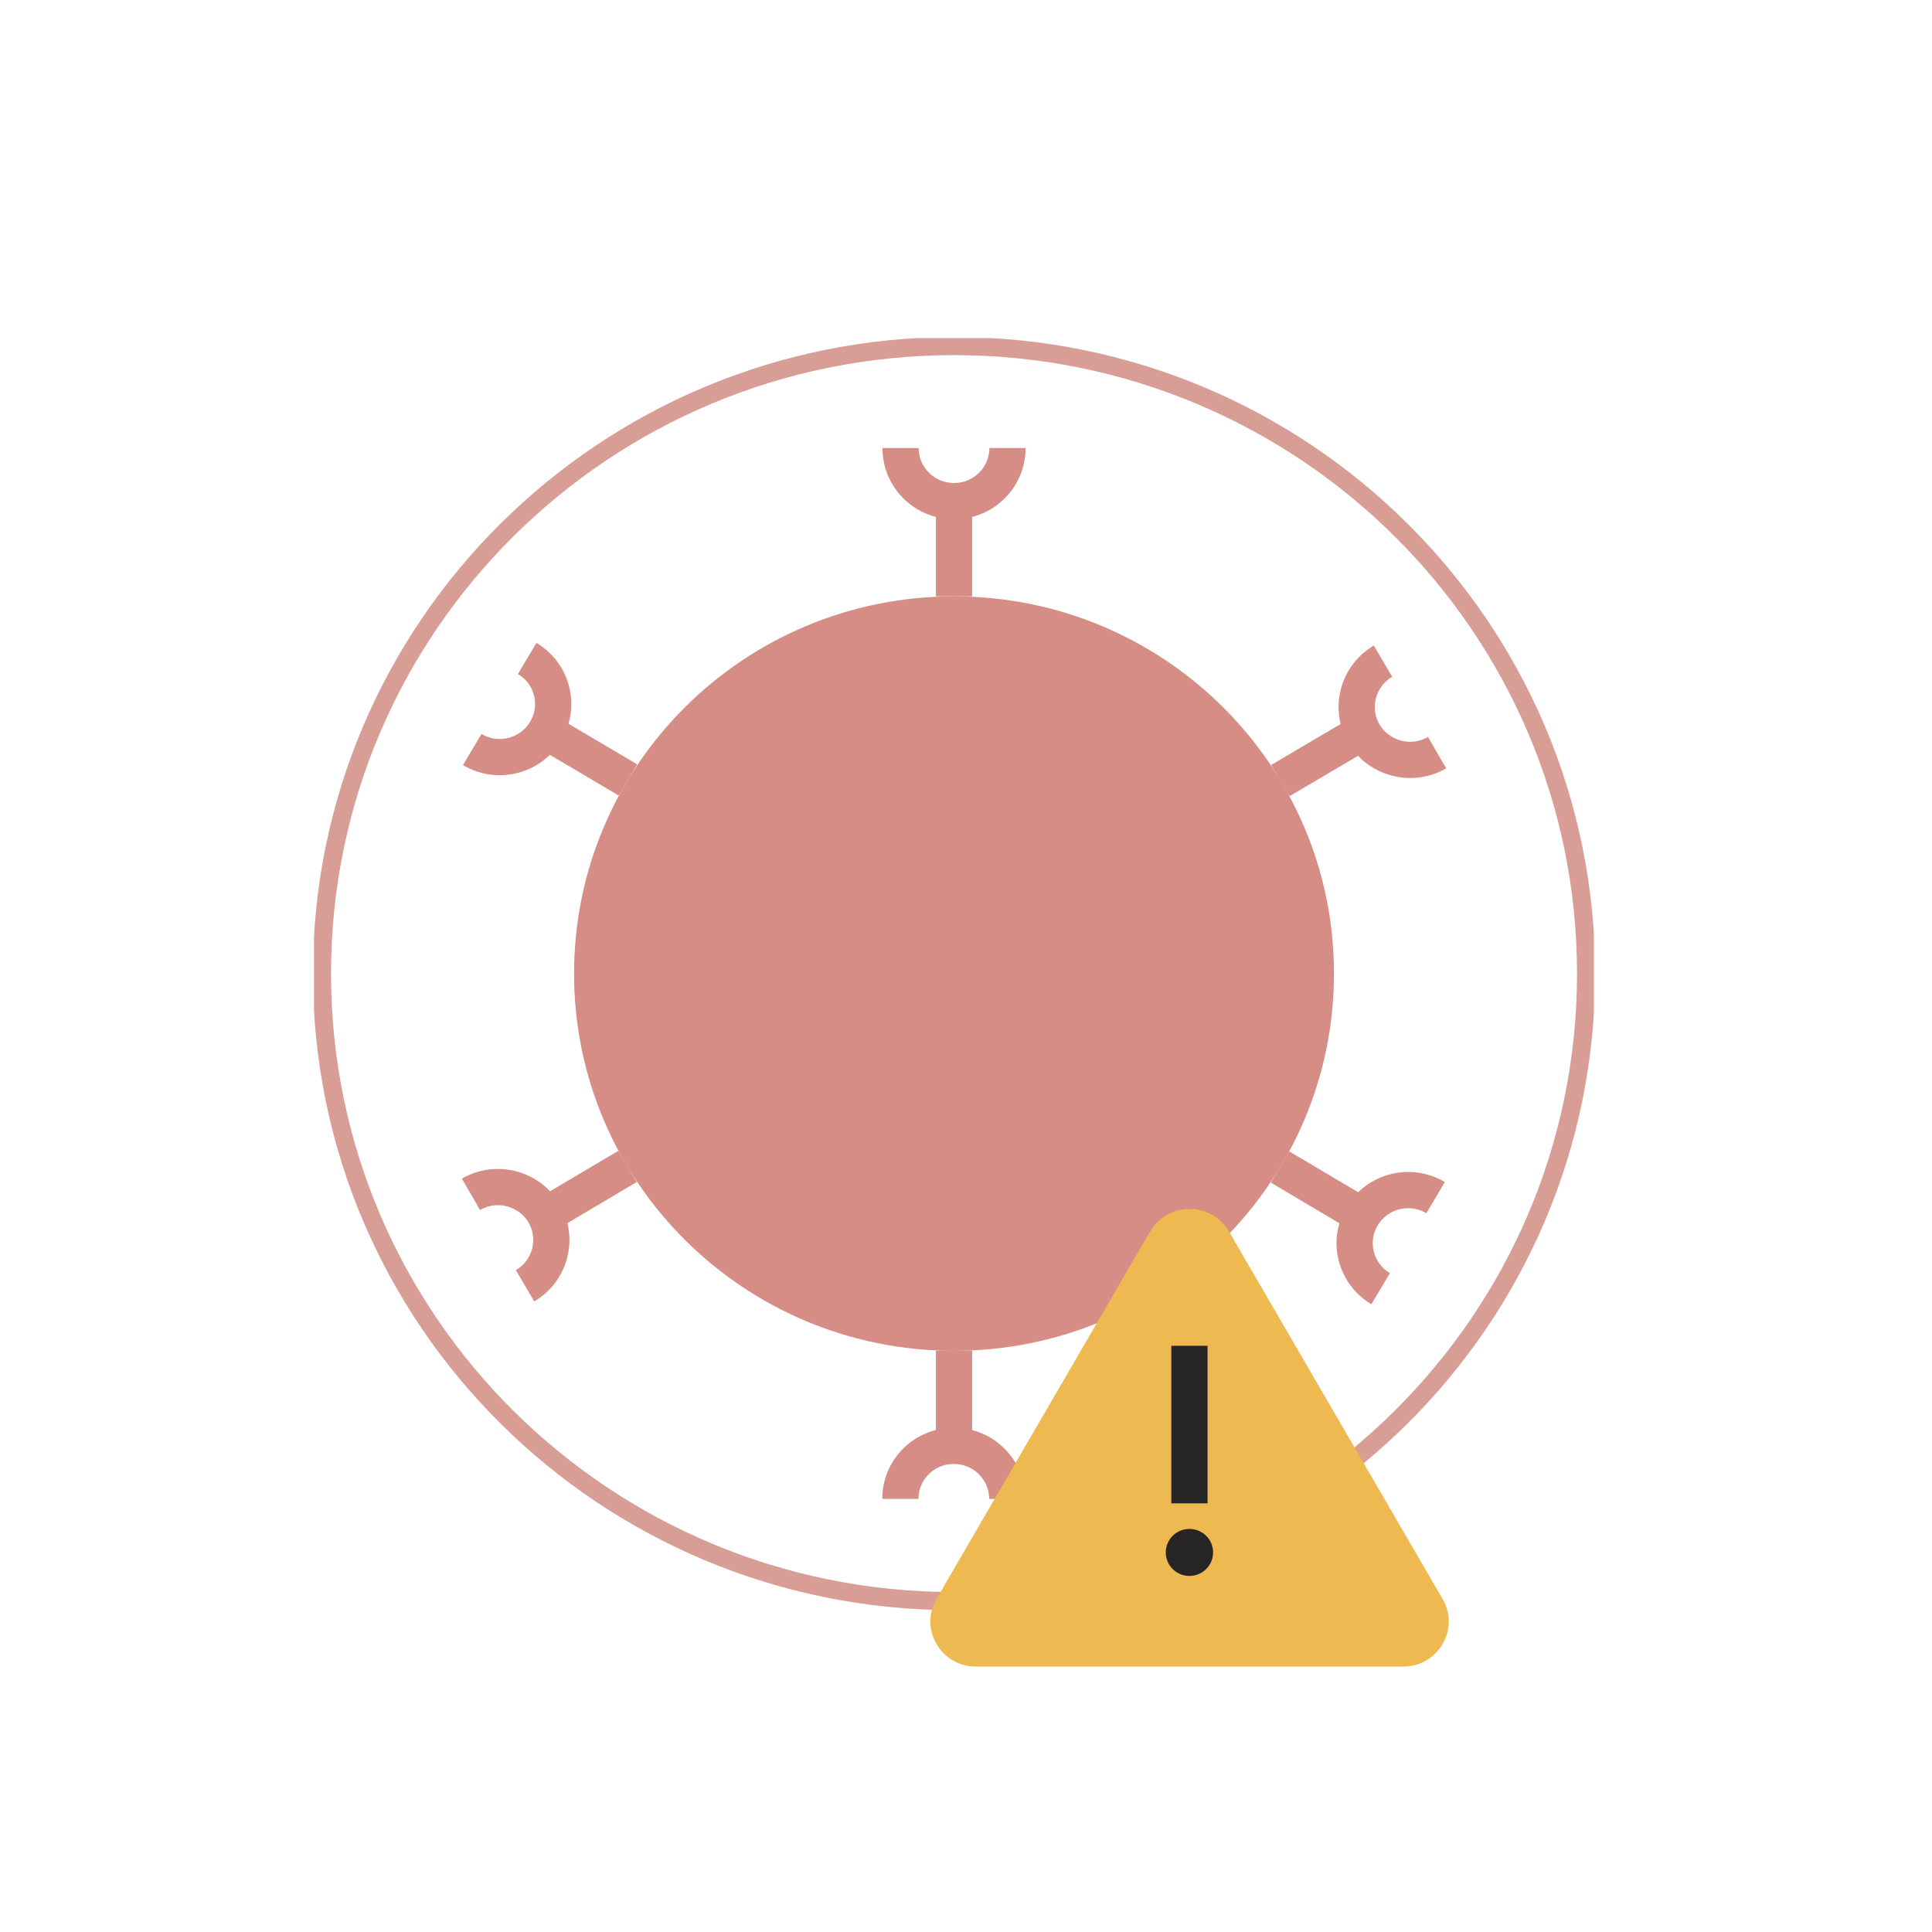
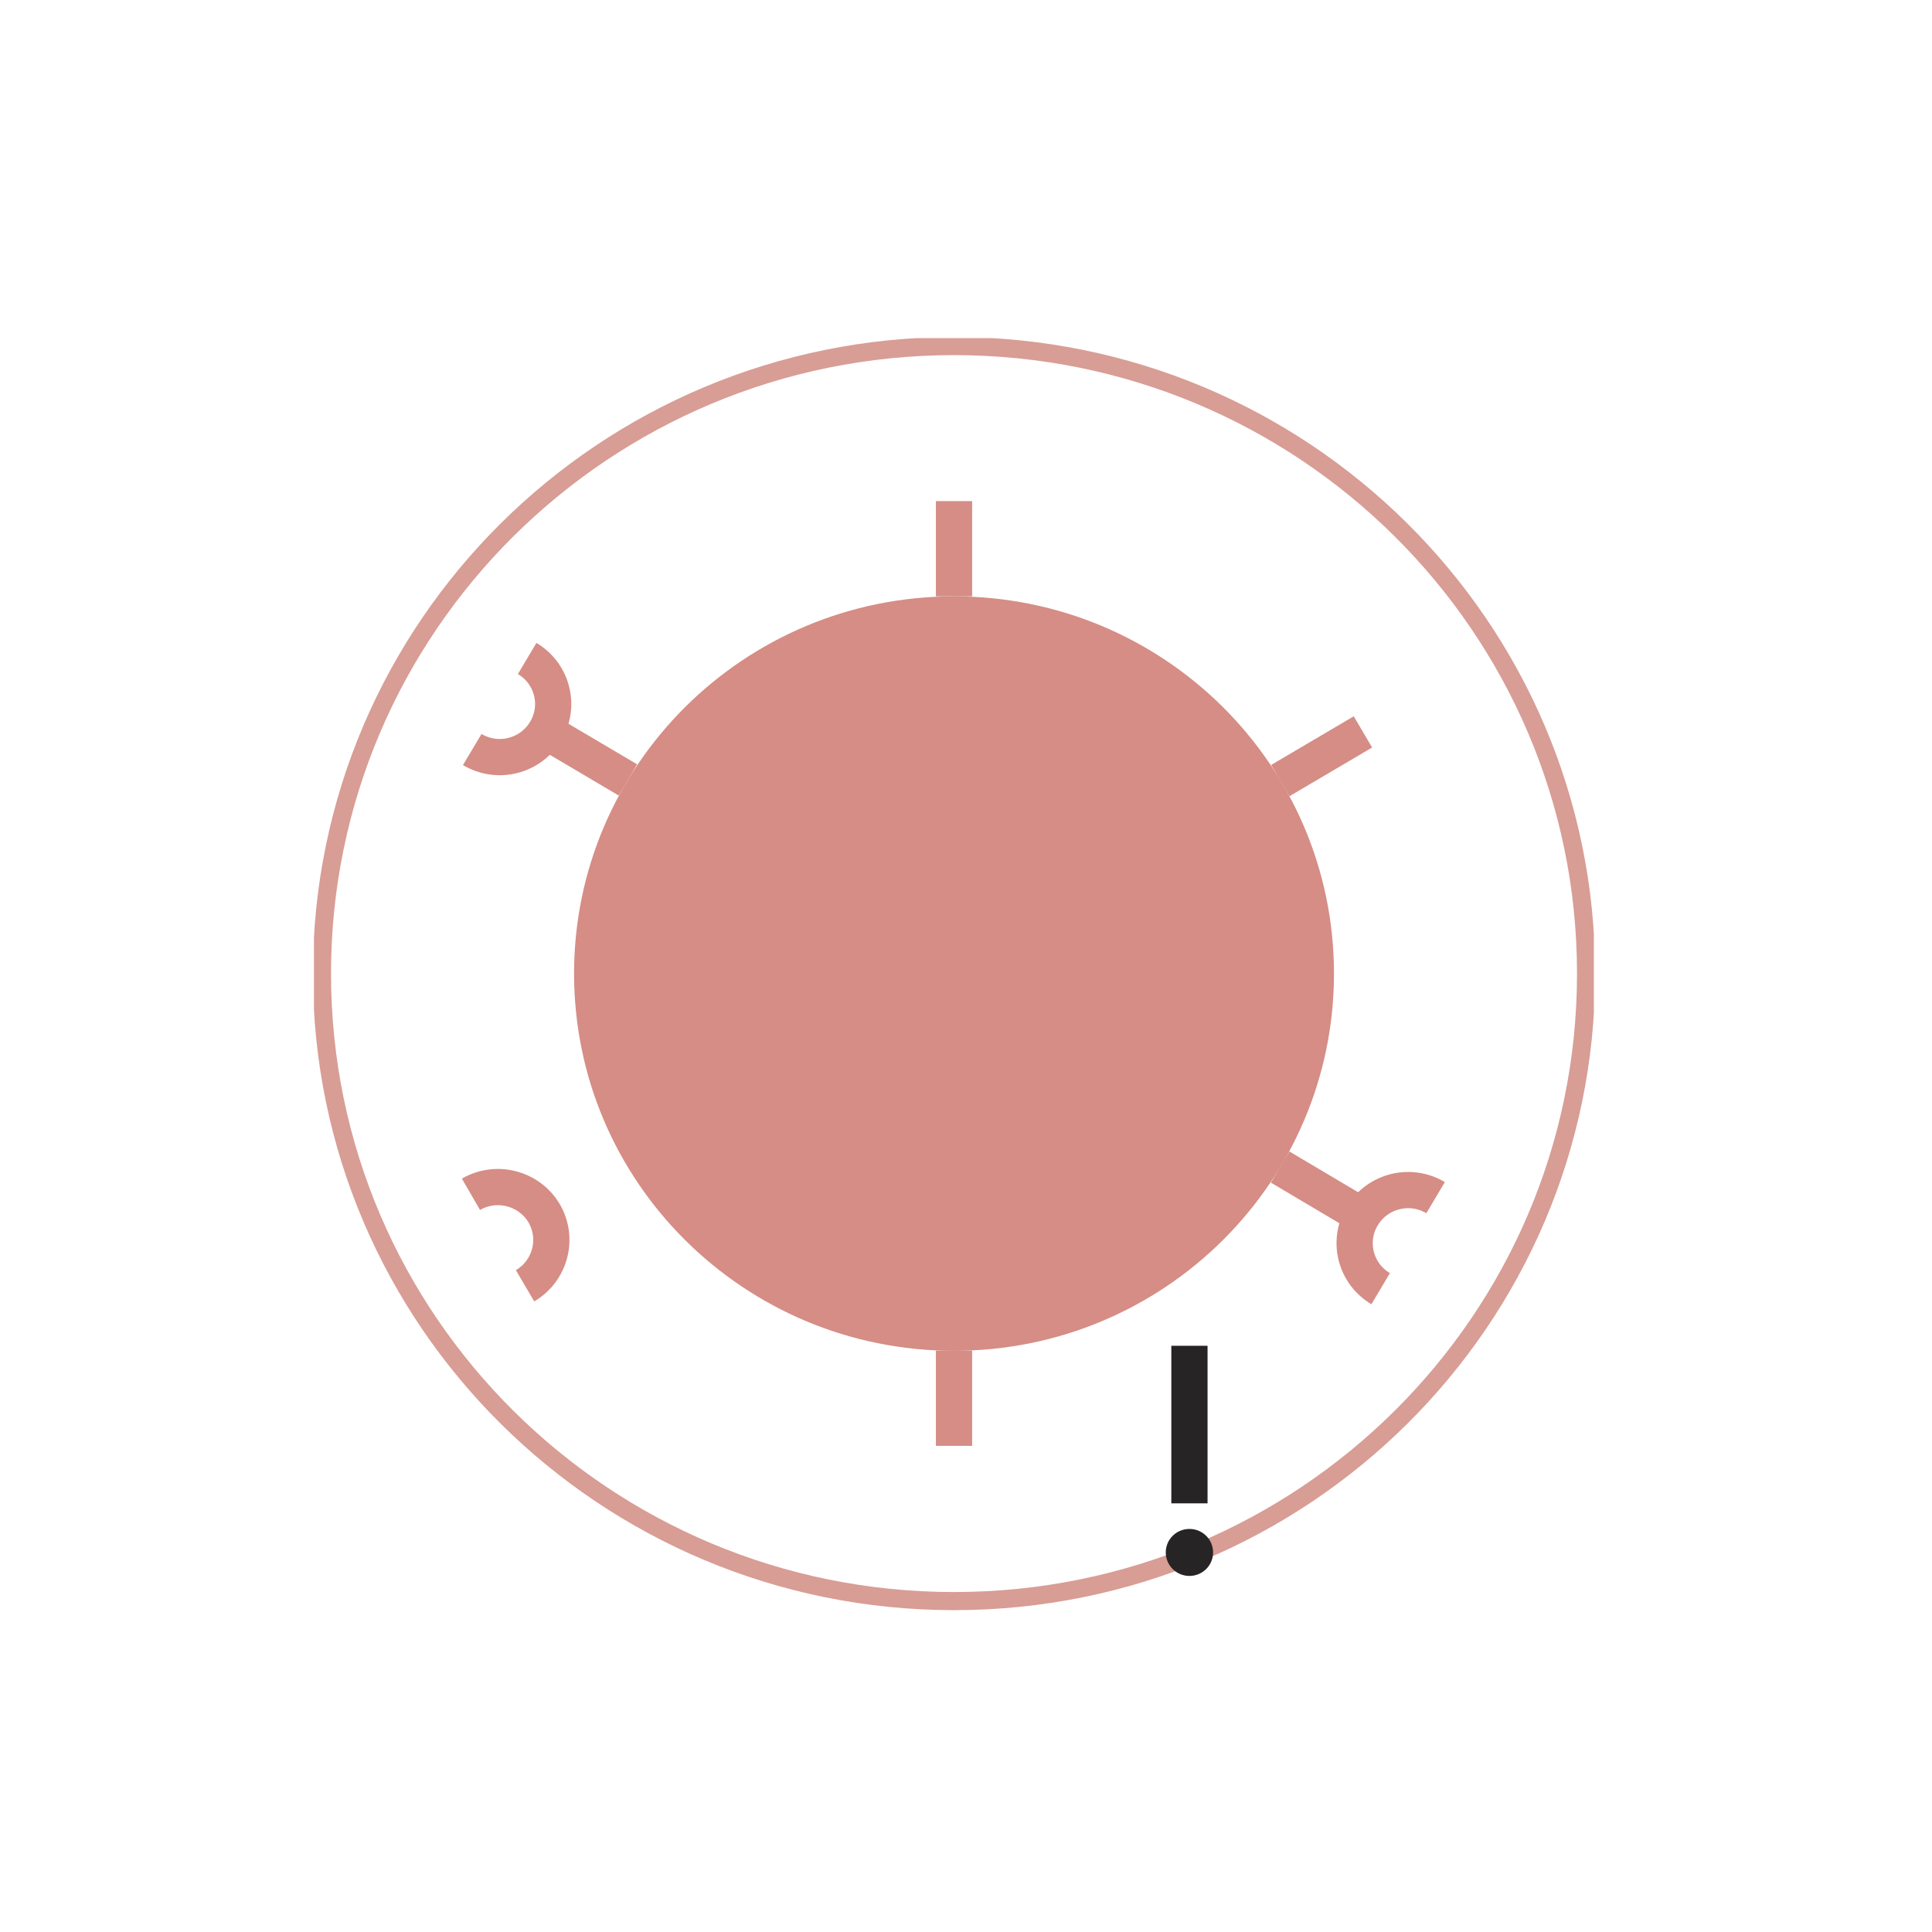
<svg xmlns="http://www.w3.org/2000/svg" width="80" height="80" viewBox="0 0 80 80" fill="none">
  <g clip-path="url(#clip0_5365_2915)">
    <path d="M39.504 66.298C53.958 66.298 65.676 54.665 65.676 40.314C65.676 25.963 53.958 14.33 39.504 14.33C25.05 14.33 13.332 25.963 13.332 40.314C13.332 54.665 25.05 66.298 39.504 66.298Z" stroke="#D89D95" stroke-width="0.75" stroke-miterlimit="10" />
    <path d="M39.504 24.694V20.75" stroke="#D58D85" stroke-width="1.5" stroke-miterlimit="10" />
    <path d="M39.504 55.925V59.869" stroke="#D58D85" stroke-width="1.5" stroke-miterlimit="10" />
    <path d="M53.015 32.322L56.436 30.306" stroke="#D58D85" stroke-width="1.5" stroke-miterlimit="10" />
-     <path d="M25.985 48.298L22.572 50.322" stroke="#D58D85" stroke-width="1.5" stroke-miterlimit="10" />
    <path d="M53.006 48.324L56.418 50.348" stroke="#D58D85" stroke-width="1.5" stroke-miterlimit="10" />
    <path d="M26.002 32.296L22.59 30.28" stroke="#D58D85" stroke-width="1.5" stroke-miterlimit="10" />
-     <path d="M37.29 18.552C37.29 19.768 38.279 20.75 39.504 20.75C40.729 20.75 41.718 19.768 41.718 18.552" stroke="#D58D85" stroke-width="1.5" stroke-miterlimit="10" />
-     <path d="M41.709 62.068C41.709 60.851 40.72 59.87 39.495 59.87C38.27 59.87 37.281 60.851 37.281 62.068" stroke="#D58D85" stroke-width="1.5" stroke-miterlimit="10" />
    <path d="M19.554 31.036C20.604 31.662 21.96 31.323 22.59 30.28C23.22 29.238 22.879 27.891 21.829 27.266" stroke="#D58D85" stroke-width="1.5" stroke-miterlimit="10" />
    <path d="M59.445 49.592C58.395 48.967 57.039 49.306 56.409 50.348C55.779 51.39 56.12 52.737 57.17 53.362" stroke="#D58D85" stroke-width="1.5" stroke-miterlimit="10" />
    <path d="M21.741 53.241C22.791 52.624 23.141 51.278 22.529 50.235C21.907 49.193 20.551 48.845 19.501 49.453" stroke="#D58D85" stroke-width="1.5" stroke-miterlimit="10" />
-     <path d="M57.267 27.378C56.217 27.995 55.867 29.342 56.479 30.384C57.1 31.427 58.457 31.774 59.507 31.166" stroke="#D58D85" stroke-width="1.5" stroke-miterlimit="10" />
    <path d="M39.504 55.934C48.193 55.934 55.237 48.941 55.237 40.314C55.237 31.688 48.193 24.694 39.504 24.694C30.815 24.694 23.771 31.688 23.771 40.314C23.771 48.941 30.815 55.934 39.504 55.934Z" fill="#D58D85" />
    <g style="mix-blend-mode:multiply" opacity="0.9">
      <path d="M46.636 37.639C46.636 36.666 46.994 35.649 46.706 34.781C46.408 33.877 45.507 33.26 44.955 32.505C44.395 31.74 44.089 30.706 43.319 30.15C42.558 29.603 41.473 29.62 40.554 29.325C39.67 29.038 38.813 28.378 37.833 28.378C36.853 28.378 35.995 29.038 35.111 29.325C34.201 29.62 33.108 29.594 32.346 30.15C31.576 30.706 31.27 31.74 30.71 32.505C30.159 33.26 29.258 33.868 28.96 34.781C28.671 35.658 29.03 36.674 29.03 37.639C29.03 38.603 28.671 39.628 28.96 40.497C29.258 41.4 30.159 42.017 30.71 42.773C31.27 43.538 31.576 44.571 32.346 45.127C33.108 45.675 34.193 45.657 35.111 45.953C35.995 46.239 36.853 46.9 37.833 46.9C38.813 46.9 39.67 46.239 40.554 45.953C41.464 45.657 42.558 45.683 43.319 45.127C44.089 44.571 44.395 43.538 44.955 42.773C45.507 42.017 46.408 41.409 46.706 40.497C46.994 39.619 46.636 38.603 46.636 37.639Z" fill="#D58D85" />
    </g>
    <g style="mix-blend-mode:screen" opacity="0.44">
-       <path d="M42.532 34.016C43.695 34.972 45.051 35.701 46.163 36.727C46.784 37.3 47.335 37.952 48.018 38.447C48.709 38.942 49.593 39.255 50.407 39.011C51.264 38.759 51.85 37.925 52.025 37.057C52.2 36.188 52.025 35.284 51.772 34.433C51.15 32.383 50.022 30.437 48.324 29.116C46.924 28.022 43.441 26.527 41.674 27.544C38.918 29.134 40.764 32.565 42.532 34.016Z" fill="#D58D85" />
+       <path d="M42.532 34.016C43.695 34.972 45.051 35.701 46.163 36.727C46.784 37.3 47.335 37.952 48.018 38.447C48.709 38.942 49.593 39.255 50.407 39.011C51.264 38.759 51.85 37.925 52.025 37.057C52.2 36.188 52.025 35.284 51.772 34.433C51.15 32.383 50.022 30.437 48.324 29.116C38.918 29.134 40.764 32.565 42.532 34.016Z" fill="#D58D85" />
    </g>
-     <path d="M47.624 50.991L38.778 66.211C38.052 67.453 38.962 69.008 40.405 69.008H58.107C59.551 69.008 60.461 67.453 59.735 66.211L50.888 50.991C50.162 49.748 48.359 49.748 47.633 50.991H47.624Z" fill="#EDB950" />
    <path d="M49.252 55.726V62.25" stroke="#272425" stroke-width="1.5" stroke-miterlimit="10" />
    <path d="M50.231 64.283C50.231 63.744 49.794 63.31 49.252 63.31C48.709 63.31 48.272 63.744 48.272 64.283C48.272 64.821 48.709 65.256 49.252 65.256C49.794 65.256 50.231 64.821 50.231 64.283Z" fill="#272425" />
  </g>
  <defs>
    <clipPath id="clip0_5365_2915">
      <rect width="53" height="55" fill="white" transform="translate(13 14)" />
    </clipPath>
  </defs>
</svg>